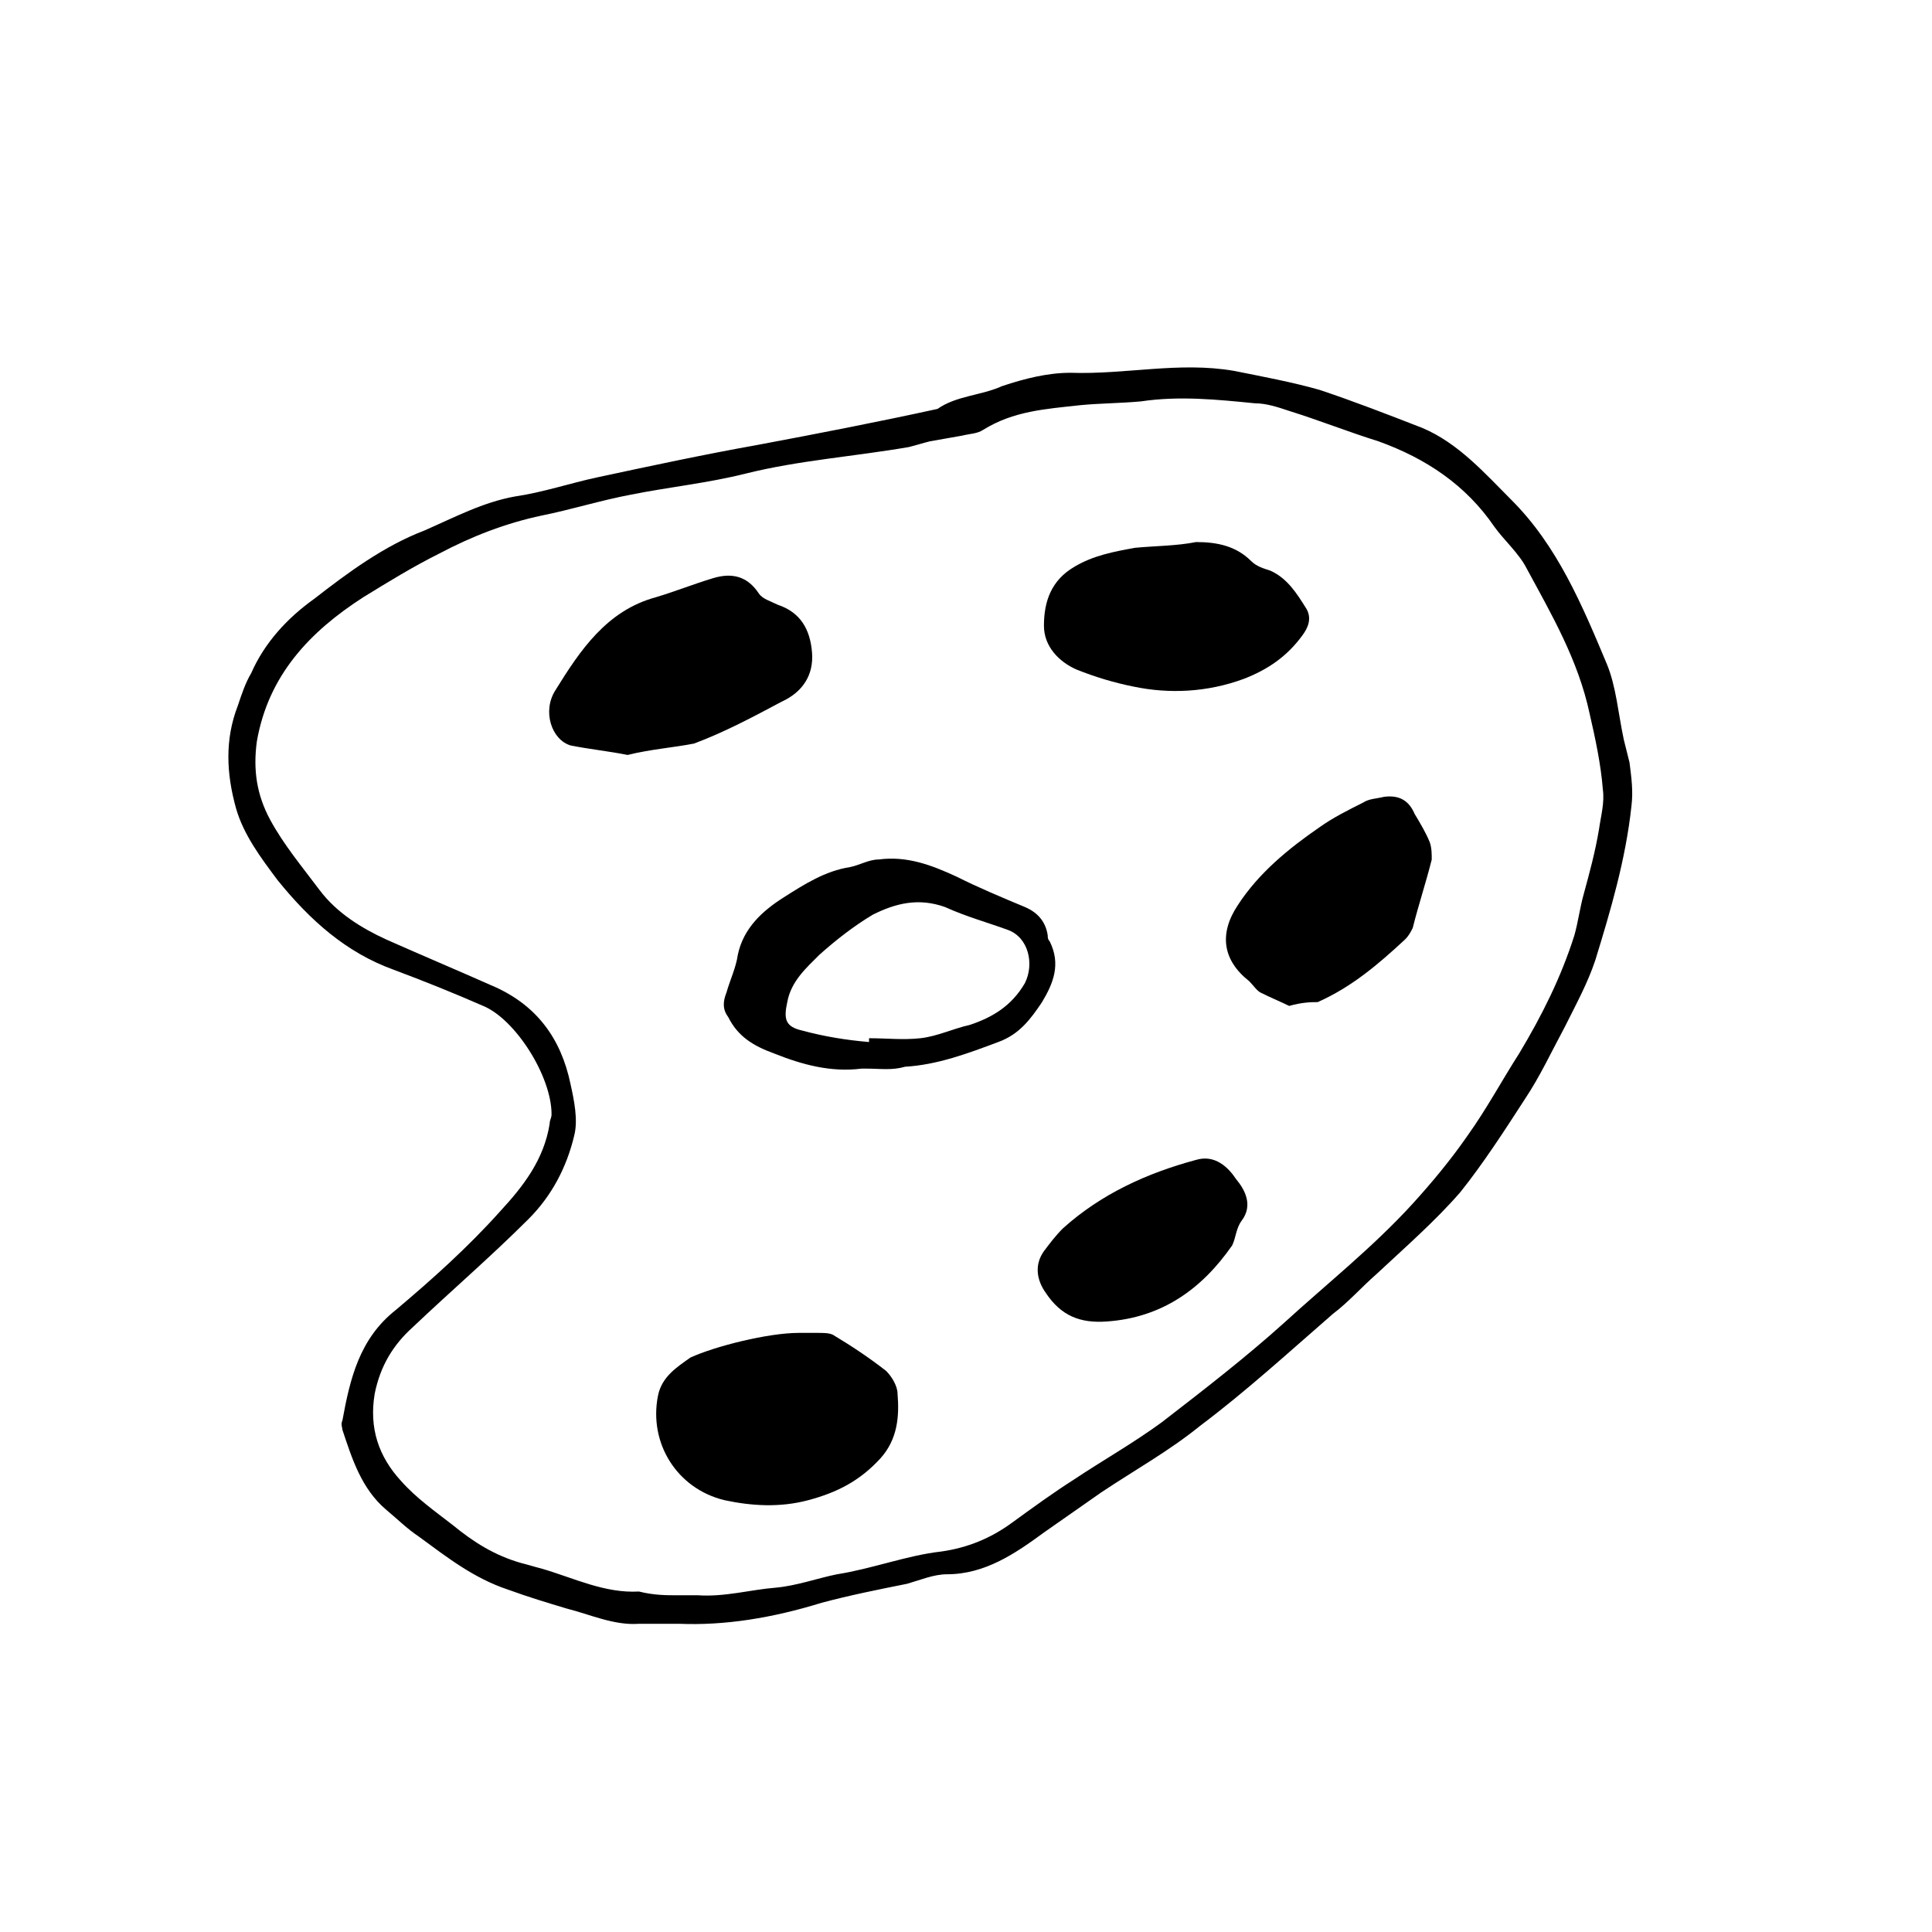
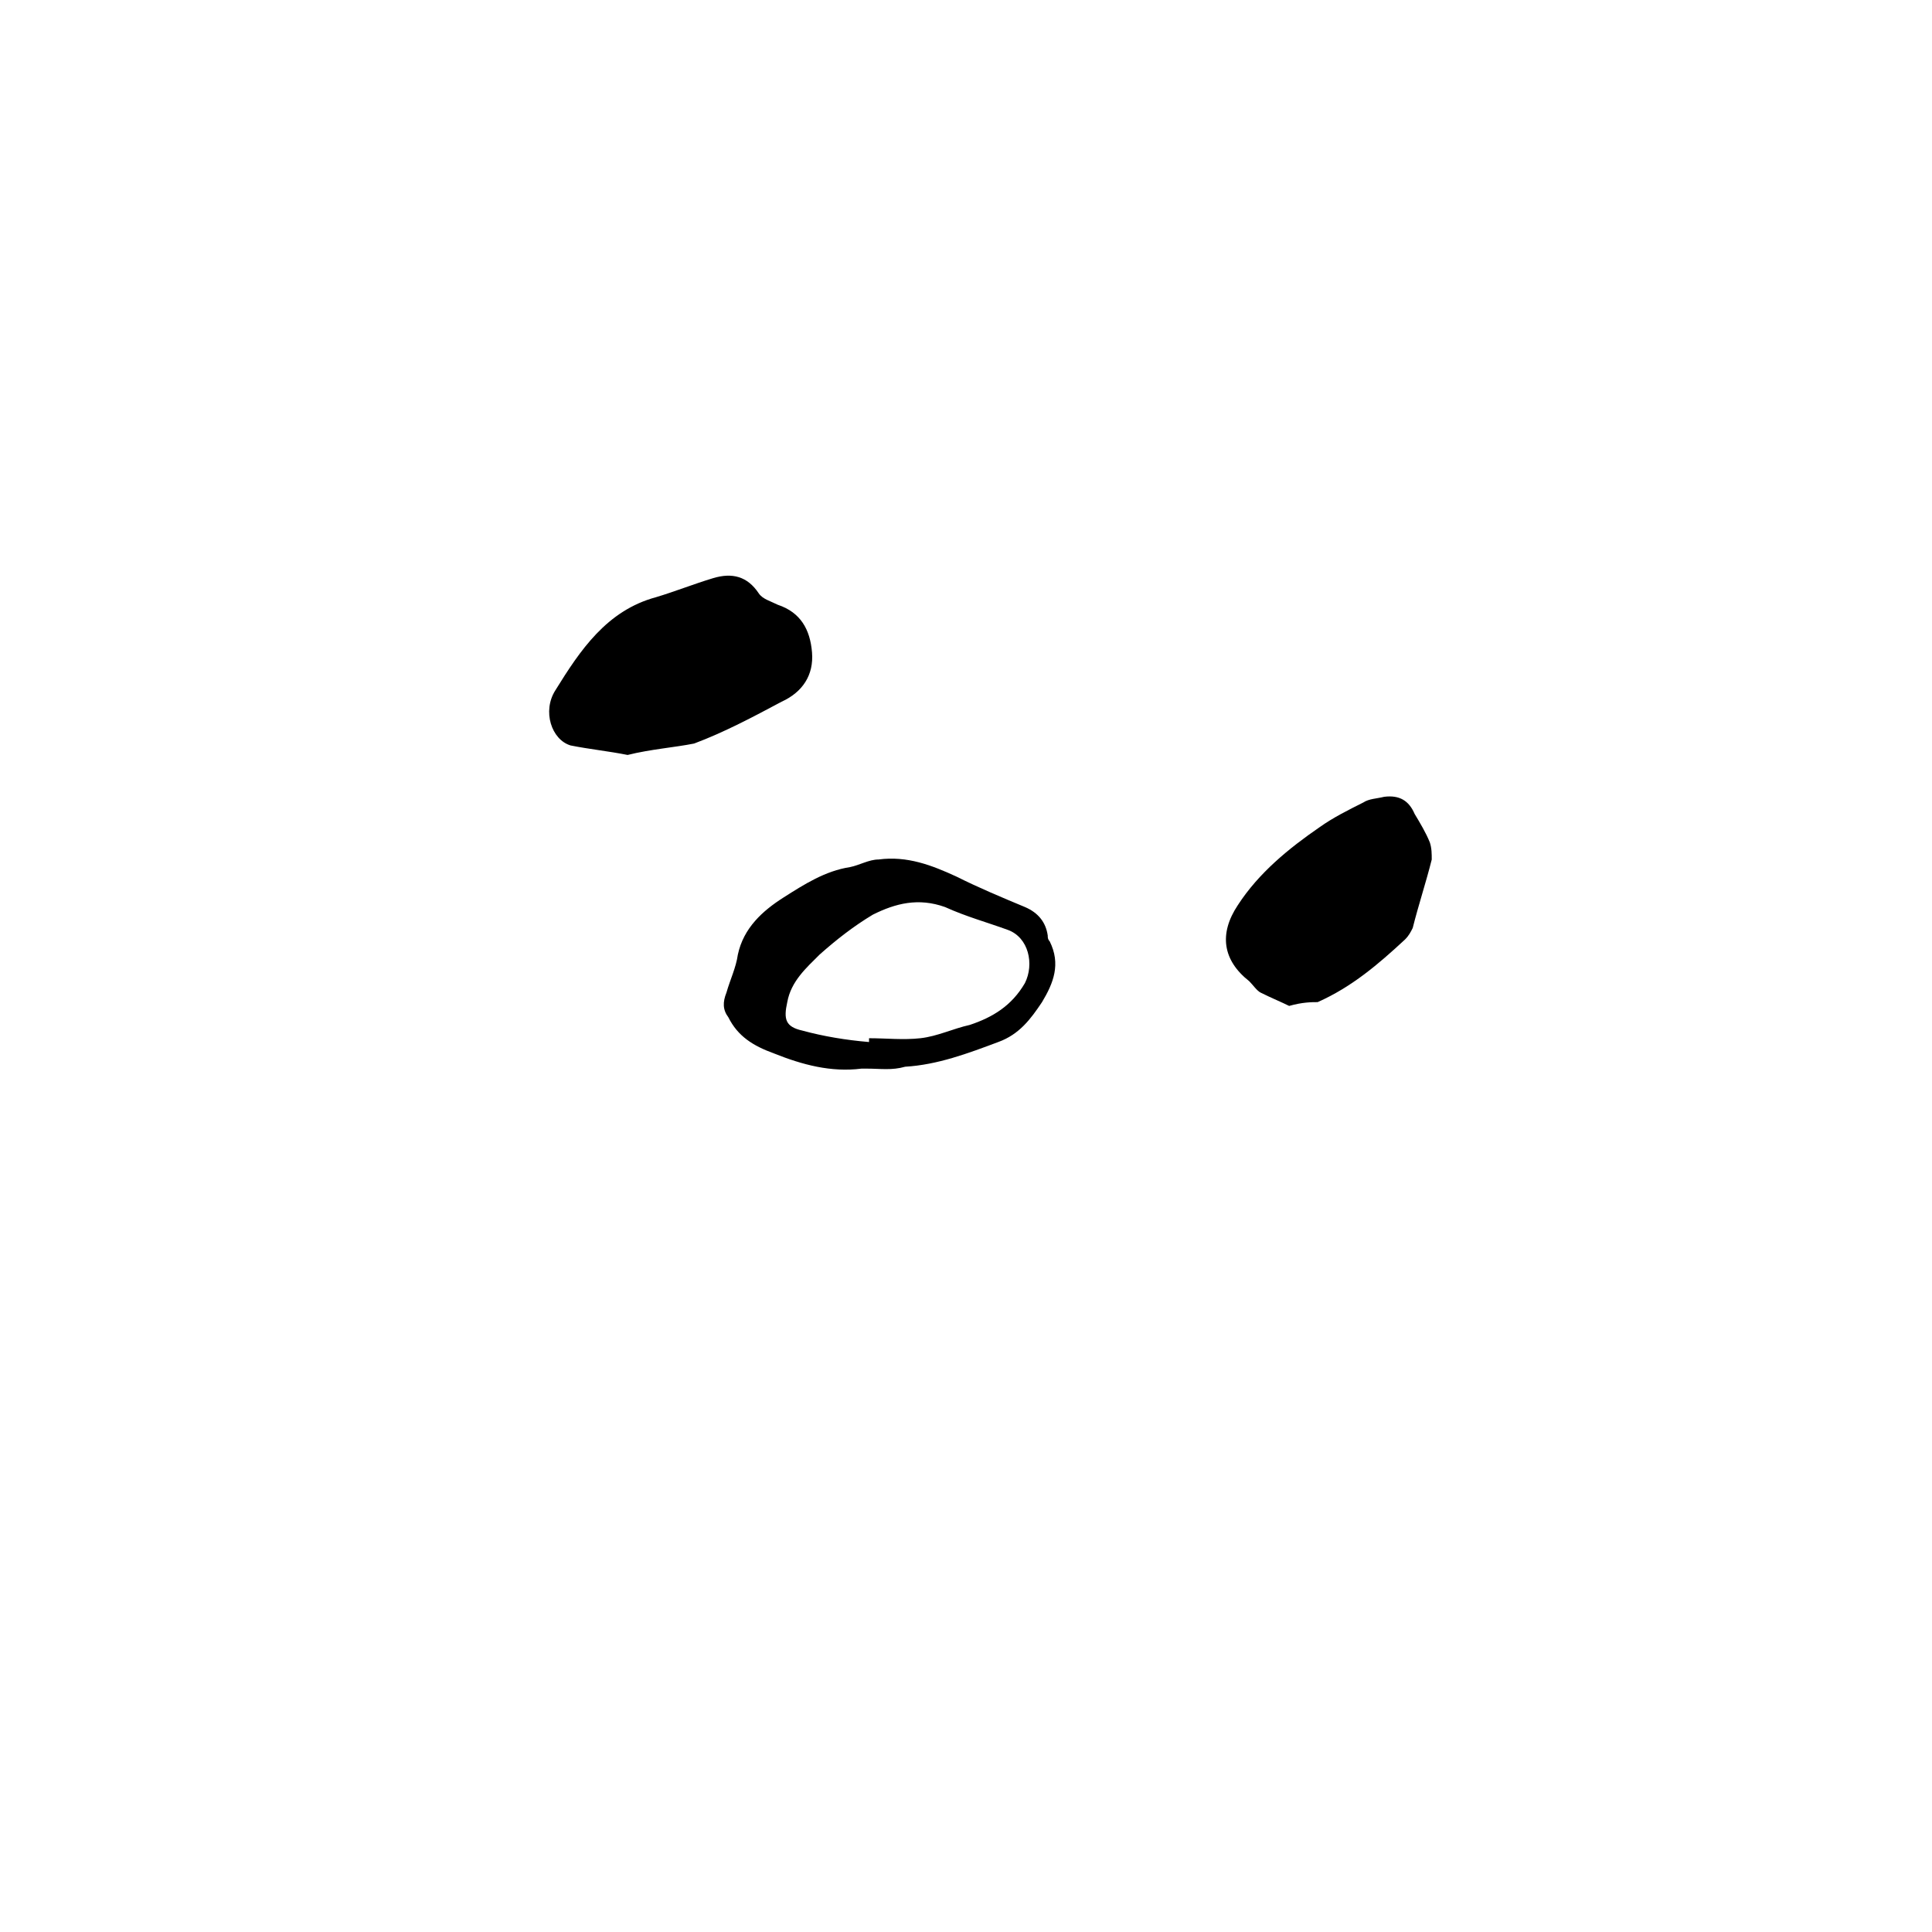
<svg xmlns="http://www.w3.org/2000/svg" fill="#000000" width="800px" height="800px" version="1.1" viewBox="144 144 512 512">
  <g>
-     <path d="m323.92 574.32h-10.578c-6.551 0.504-13.098-2.519-19.145-4.031-5.039-1.512-10.078-3.023-15.617-5.039-9.07-3.023-16.121-8.566-23.68-14.105-3.023-2.016-5.543-4.535-8.566-7.055-6.551-5.543-9.07-13.602-11.586-21.16 0-0.504-0.504-1.512 0-2.519 2.016-11.082 4.535-21.664 14.105-29.223 9.574-8.062 19.145-16.625 27.711-26.199 6.047-6.551 11.586-13.602 13.098-23.176 0-1.008 0.504-1.512 0.504-2.519 0-10.078-9.574-25.191-18.137-28.719-8.062-3.527-15.617-6.551-23.68-9.574-12.594-4.535-22.168-13.098-30.73-23.68-4.535-6.047-9.07-12.09-11.082-19.145-2.519-9.07-3.023-18.137 0.504-27.207 1.008-3.023 2.016-6.047 3.527-8.566 3.527-8.062 9.574-14.609 16.625-19.648 9.07-7.055 18.641-14.105 29.223-18.137 8.062-3.527 15.617-7.559 24.184-9.07 7.055-1.008 14.609-3.527 21.664-5.039 14.105-3.023 28.215-6.047 42.32-8.566 16.121-3.023 31.738-6.047 47.863-9.574 5.039-3.527 11.586-3.527 17.129-6.047 6.047-2.016 12.09-3.527 18.137-3.527 14.609 0.504 28.719-3.023 43.328-0.504 7.559 1.512 15.617 3.023 22.672 5.039 9.07 3.023 18.137 6.551 27.207 10.078 9.574 4.031 16.625 12.09 23.68 19.145 12.09 12.09 18.641 27.711 25.191 43.328 2.519 6.047 3.023 13.098 4.535 20.152 0.504 2.016 1.008 4.031 1.512 6.047 0.504 4.031 1.008 7.559 0.504 11.586-1.512 14.105-5.543 27.711-9.574 40.809-2.016 6.047-5.039 11.586-8.062 17.633-3.527 6.551-6.551 13.098-10.578 19.145-5.543 8.566-11.082 17.129-17.129 24.688-6.551 7.559-14.609 14.609-22.168 21.664-4.031 3.527-7.559 7.559-11.586 10.578-11.586 10.078-23.176 20.656-35.266 29.727-8.062 6.551-17.129 11.586-26.199 17.633-5.039 3.527-10.078 7.055-15.113 10.578-7.559 5.543-15.617 11.082-25.695 11.082-3.527 0-7.055 1.512-10.578 2.519-7.559 1.512-15.113 3.023-22.672 5.039-13.113 4.051-25.707 6.066-37.801 5.562zm0-7.559h5.039c7.055 0.504 14.105-1.512 20.656-2.016 5.543-0.504 11.082-2.519 16.121-3.527 9.574-1.512 18.641-5.039 27.711-6.047 7.055-1.008 13.098-3.527 18.641-7.559 5.543-4.031 11.082-8.062 16.625-11.586 7.559-5.039 15.617-9.574 23.176-15.113 11.082-8.566 22.168-17.129 32.242-26.199 11.586-10.578 23.68-20.152 34.258-31.738 5.039-5.543 10.078-11.586 14.609-18.137 5.039-7.055 9.07-14.609 13.602-21.664 6.047-10.078 11.082-20.152 14.609-31.234 1.008-3.527 1.512-7.559 2.519-11.082 1.512-5.543 3.023-11.082 4.031-17.129 0.504-3.527 1.512-7.055 1.008-10.578-0.504-6.551-2.016-13.602-3.527-20.152-3.023-14.105-10.078-26.199-16.625-38.289-2.016-4.031-6.047-7.559-8.566-11.082-7.559-11.082-18.137-18.137-30.73-22.672-8.062-2.519-15.617-5.543-23.68-8.062-3.023-1.008-6.047-2.016-9.07-2.016-10.078-1.008-20.152-2.016-30.23-0.504-5.543 0.504-11.082 0.504-16.121 1.008-9.07 1.008-17.633 1.512-25.695 6.551-1.512 1.008-3.527 1.008-5.543 1.512-3.023 0.504-5.543 1.008-8.566 1.512-2.016 0.504-3.527 1.008-5.543 1.512-14.609 2.519-29.223 3.527-43.328 7.055-10.078 2.519-20.152 3.527-30.23 5.543-8.062 1.512-16.121 4.031-23.68 5.543-9.574 2.016-18.641 5.543-27.207 10.078-7.055 3.527-13.602 7.559-20.152 11.586-14.105 9.07-25.191 20.656-28.215 38.289-1.008 7.559 0 14.105 3.527 20.656 3.527 6.551 8.566 12.594 13.098 18.641 4.535 6.047 11.082 10.078 17.633 13.098 9.07 4.031 18.641 8.062 27.711 12.09 12.09 5.039 18.641 14.105 21.16 26.199 1.008 4.535 2.016 9.574 1.008 13.602-2.016 8.566-6.047 16.121-12.09 22.168-10.078 10.078-20.656 19.145-30.73 28.719-5.039 4.535-8.566 10.078-10.078 17.633-1.512 9.07 1.008 16.625 7.055 23.176 4.031 4.535 9.07 8.062 13.602 11.586 5.543 4.535 11.082 8.062 18.137 10.078 2.016 0.504 3.527 1.008 5.543 1.512 8.566 2.519 16.625 6.551 25.695 6.047 4.047 0.996 7.07 0.996 10.594 0.996z" />
-     <path d="m355.66 497.23h5.039c1.512 0 3.023 0 4.031 0.504 5.039 3.023 9.574 6.047 14.105 9.574 1.512 1.512 3.023 4.031 3.023 6.047 0.504 6.047 0 12.09-4.535 17.129-5.543 6.047-11.586 9.07-19.145 11.082-7.559 2.016-15.113 1.512-22.168 0-12.594-3.023-20.152-15.113-17.633-27.711 1.008-5.039 5.039-7.559 8.566-10.078 6.547-3.019 20.652-6.547 28.715-6.547z" />
    <path d="m310.32 344.07c-5.039-1.008-10.078-1.512-15.113-2.519-5.039-1.512-7.559-9.07-4.031-14.609 6.551-10.578 13.602-21.16 26.703-24.688 5.039-1.512 10.078-3.527 15.113-5.039 5.039-1.512 9.07-0.504 12.09 4.031 1.008 1.512 3.023 2.016 5.039 3.023 6.047 2.016 8.566 6.551 9.07 12.594 0.504 6.047-2.519 10.578-8.062 13.098-7.559 4.031-15.113 8.062-23.176 11.082-5.039 1.012-11.586 1.516-17.633 3.027z" />
-     <path d="m460.96 287.65c5.543 0 10.578 1.008 14.609 5.039 1.512 1.512 3.527 2.016 5.039 2.519 4.535 2.016 7.055 6.047 9.574 10.078 1.512 2.519 0.504 5.039-1.008 7.055-4.031 5.543-9.07 9.07-15.617 11.586-9.574 3.527-19.648 4.031-29.223 2.016-5.039-1.008-10.078-2.519-15.113-4.535-4.535-2.016-8.566-6.047-8.566-11.586 0-6.551 2.016-12.09 8.062-15.617 5.039-3.023 10.578-4.031 16.121-5.039 5.539-0.508 11.082-0.508 16.121-1.516z" />
    <path d="m373.8 427.2h-1.512c-8.062 1.008-15.617-1.008-23.176-4.031-5.543-2.016-9.574-4.535-12.09-9.574-1.512-2.016-1.512-4.031-0.504-6.551 1.008-3.527 2.519-6.551 3.023-10.078 1.512-7.055 6.551-11.586 12.09-15.113 5.543-3.527 11.082-7.055 17.633-8.062 2.519-0.504 5.039-2.016 7.559-2.016 7.559-1.008 14.105 1.512 20.656 4.535 6.047 3.023 12.09 5.543 18.137 8.062 3.527 1.512 5.543 4.031 6.047 7.559 0 0.504 0 1.008 0.504 1.512 3.023 6.047 1.008 11.082-2.016 16.121-3.023 4.535-6.047 8.566-11.586 10.578-8.062 3.023-16.121 6.047-24.688 6.551-3.527 1.012-6.551 0.508-10.078 0.508zm0.504-7.051v-1.008c4.535 0 9.07 0.504 13.602 0 4.535-0.504 8.566-2.519 13.098-3.527 6.047-2.016 11.082-5.039 14.609-11.082 2.519-5.039 1.008-12.09-4.535-14.105-5.543-2.016-11.082-3.527-16.625-6.047-7.055-2.519-13.098-1.008-19.145 2.016-5.039 3.023-9.574 6.551-14.105 10.578-3.527 3.527-7.559 7.055-8.566 12.594-1.008 4.535-0.504 6.551 4.031 7.559 5.543 1.512 11.59 2.519 17.637 3.023z" />
    <path d="m485.64 410.58c-2.016-1.008-4.535-2.016-7.559-3.527-1.008-0.504-2.016-2.016-3.023-3.023-7.055-5.543-8.062-12.594-3.023-20.152 5.543-8.566 13.602-15.113 21.664-20.656 3.527-2.519 7.559-4.535 11.586-6.551 1.512-1.008 3.527-1.008 5.543-1.512 4.031-0.504 6.551 1.008 8.062 4.535 1.512 2.519 3.023 5.039 4.031 7.559 0.504 1.512 0.504 3.023 0.504 4.535-1.512 6.047-3.527 12.09-5.039 18.137-0.504 1.008-1.008 2.016-2.016 3.023-7.055 6.551-14.105 12.594-23.176 16.625-1.508 0-4.027 0-7.555 1.008z" />
-     <path d="m437.28 494.21c-7.055 0.504-12.09-1.512-16.121-7.559-2.519-3.527-3.023-7.559-0.504-11.082 1.512-2.016 3.023-4.031 5.039-6.047 10.078-9.07 22.168-14.609 35.266-18.137 5.039-1.512 8.566 2.016 10.578 5.039 2.519 3.023 4.535 7.055 1.512 11.082-1.512 2.016-1.512 4.535-2.519 6.551-8.059 11.586-18.641 19.145-33.25 20.152z" />
  </g>
</svg>